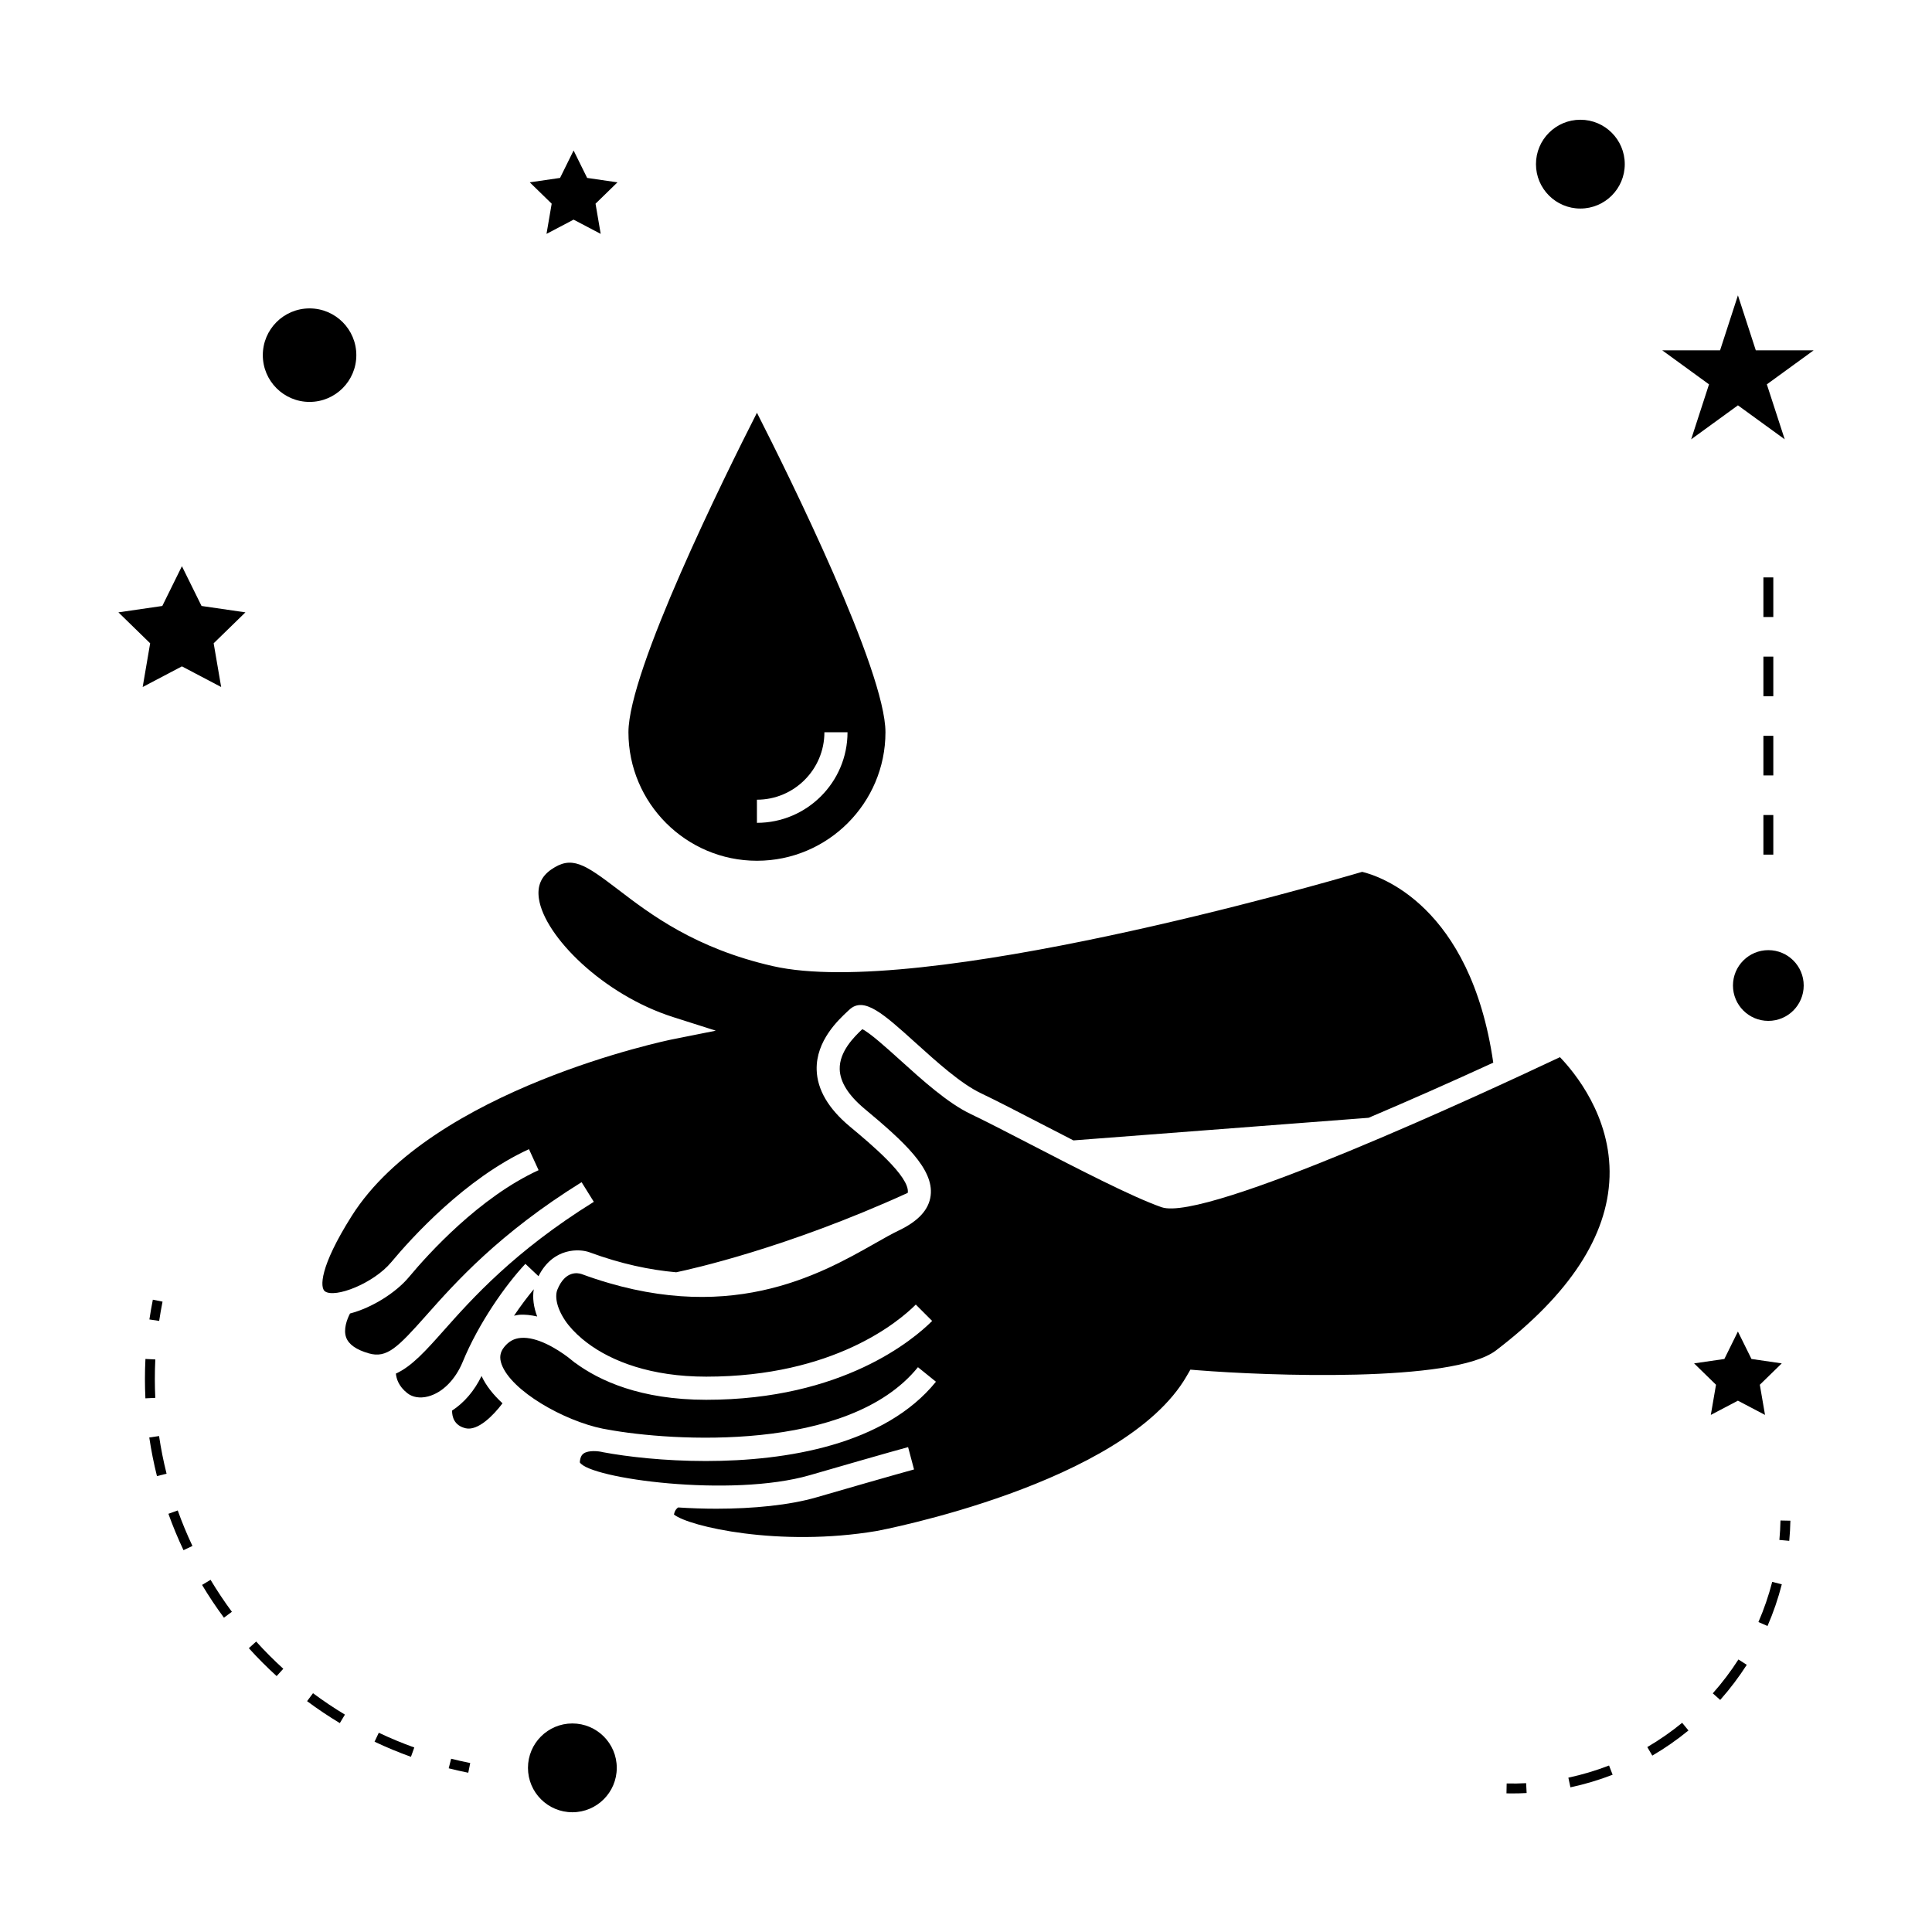
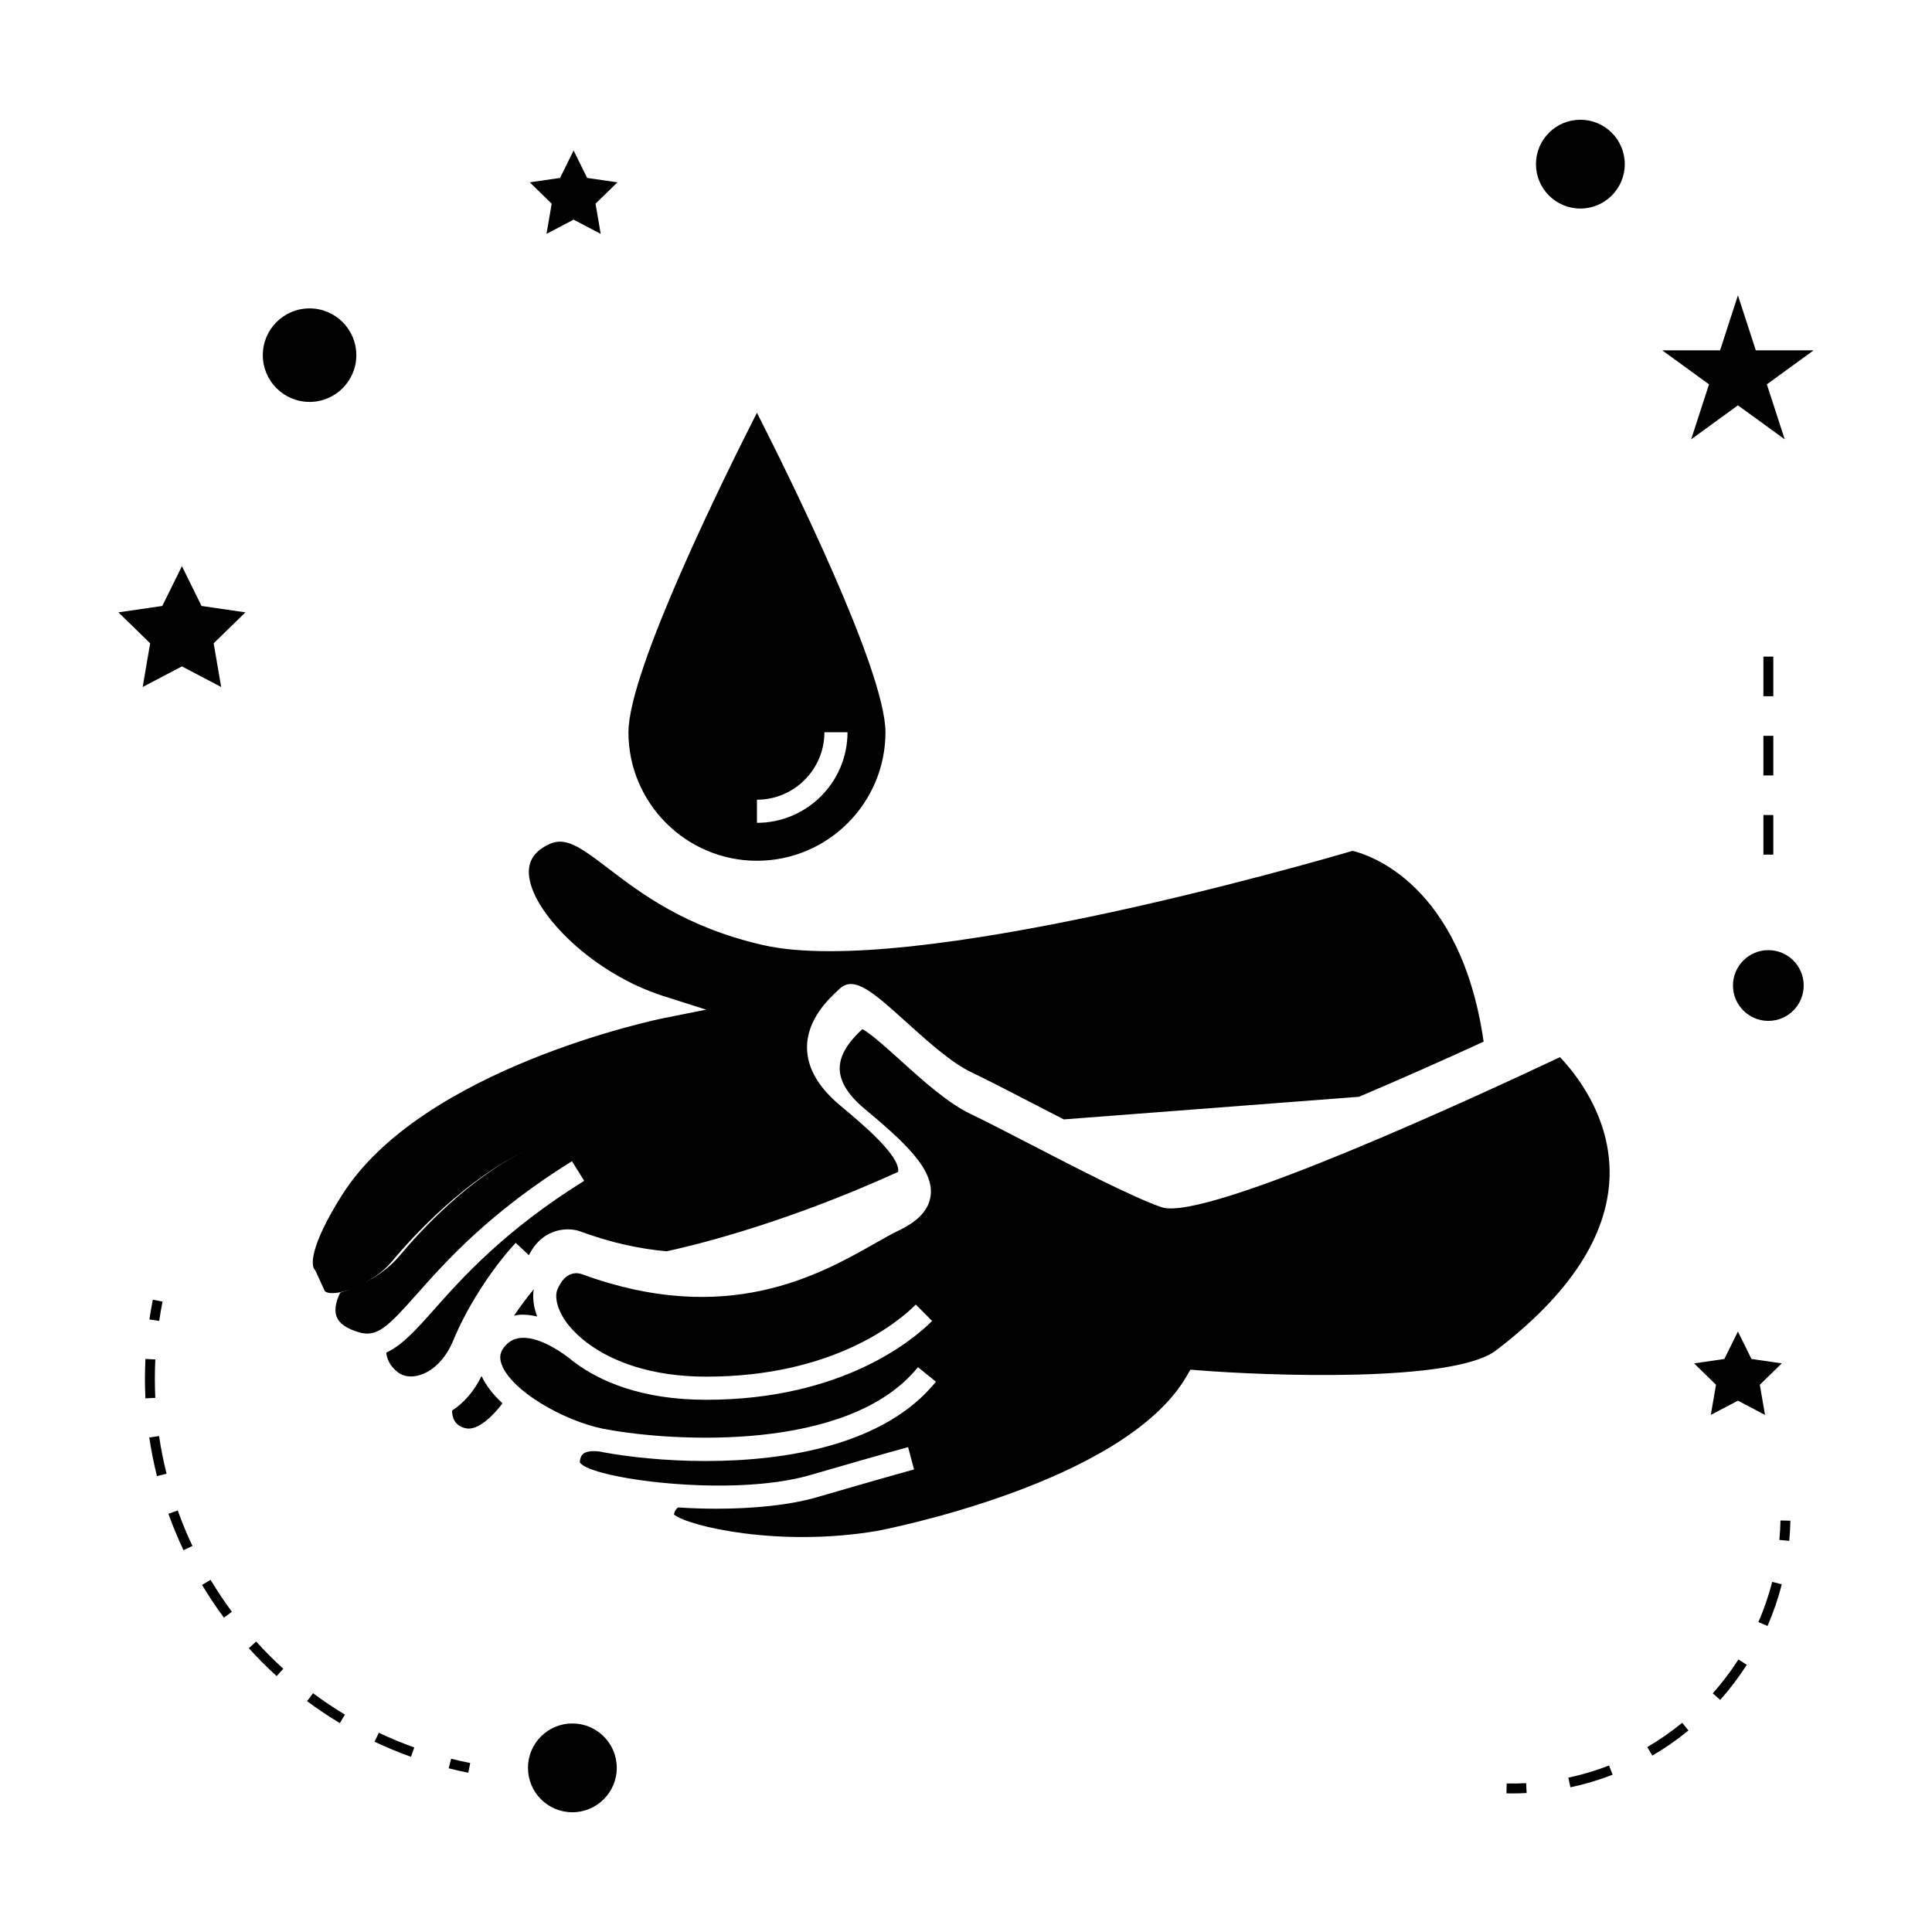
<svg xmlns="http://www.w3.org/2000/svg" fill="#000000" width="800px" height="800px" version="1.1" viewBox="144 144 512 512">
  <g>
    <path d="m451.84 463.93c-7.781-2.723-22.074-10.113-34.68-16.633-6.125-3.168-11.914-6.16-15.902-8.062-6.098-2.902-12.809-8.965-18.73-14.316-3.41-3.082-7.973-7.199-10.004-8.176-2.211 2.066-6.113 5.961-5.992 10.613 0.094 3.391 2.305 6.91 6.574 10.477 10.469 8.727 18.41 15.965 17.527 23.004-0.461 3.727-3.234 6.758-8.453 9.258-1.852 0.883-3.941 2.074-6.297 3.41-14.703 8.34-39.312 22.297-77.785 8.125-0.949-0.309-4.305-0.988-6.387 4.144-0.629 1.539-0.414 4.496 2.062 8.184 1.09 1.625 2.629 3.269 4.492 4.848 0.414 0.348 0.844 0.688 1.297 1.027 6.523 4.953 16.977 8.996 31.594 8.996 33.812 0 51.059-14.621 55.539-19.102l4.336 4.336c-4.902 4.902-23.707 20.898-59.875 20.898-17.355 0-28.285-5.016-34.82-9.859l-0.016 0.02c-0.074-0.062-0.188-0.156-0.27-0.227-0.52-0.395-0.992-0.777-1.453-1.164-3.023-2.293-8.297-5.531-12.574-5.168-1.793 0.148-3.191 0.914-4.394 2.402-1.125 1.395-1.34 2.812-0.703 4.582 2.547 7.059 16.488 14.969 26.781 17.062 0.047 0.012 0.109 0.02 0.156 0.027 0.438 0.066 0.812 0.137 1.082 0.195 16.797 3.117 63.883 6.273 82.324-16.508l4.766 3.852c-13.496 16.68-39.492 21.012-61.008 21.012-11.031 0-20.84-1.141-27.227-2.336-1.105-0.293-3.824-0.594-5.144 0.352-0.379 0.273-0.891 0.809-1.004 2.332 2.551 4.312 40.137 9.426 60.941 3.41 21.496-6.223 25.883-7.398 26.062-7.441l1.574 5.918c-0.043 0.012-4.57 1.223-25.93 7.41-7.086 2.051-16.699 2.996-26.473 2.996-3.387 0-6.785-0.121-10.117-0.336-0.383 0.258-0.891 0.781-1.105 1.875 3.957 3.184 27.945 8.711 53.762 4.356 0.609-0.109 65.609-12.375 82.125-41.07l0.973-1.68 1.938 0.156c18.148 1.457 67.746 3.379 79.039-5.238 19.469-14.855 29.598-30.324 30.102-45.977 0.516-16.059-9.406-27.879-13.145-31.75-19.508 9.211-93.957 43.797-105.56 39.766z" />
    <path d="m277.17 515.89c-2.488-2.293-4.418-4.746-5.551-7.242-1.891 3.922-4.617 7.094-7.812 9.168-0.016 1.602 0.516 3.977 3.625 4.695 3.207 0.719 7.273-3.332 9.738-6.621z" />
    <path d="m280.22 492.68c0.441-0.082 0.867-0.203 1.312-0.242 1.621-0.137 3.238 0.09 4.828 0.445-0.961-2.523-1.273-4.992-0.906-7.215-1.68 2.012-3.469 4.394-5.234 7.012z" />
-     <path d="m230.1 486.21c2.641 1.914 12.891-2.078 17.582-7.711 5.363-6.438 19.66-22.242 36.5-29.957l2.551 5.566c-15.695 7.195-29.246 22.195-34.344 28.312-3.394 4.078-9.703 8.125-15.633 9.672-0.812 1.555-1.801 4.215-1.023 6.344 0.676 1.852 2.691 3.273 6.004 4.219 4.785 1.371 7.644-1.531 15.25-10.098 7.652-8.617 19.219-21.645 41.141-35.266l3.238 5.207c-21.164 13.152-32.375 25.777-39.797 34.129-4.719 5.312-8.461 9.492-12.652 11.383 0.117 1.355 0.723 3.375 3.012 5.18 1.426 1.129 3.391 1.434 5.516 0.883 3.801-0.996 7.227-4.43 9.184-9.184 4.184-10.191 11.352-20.379 16.605-25.957l3.473 3.273c3.914-7.75 11-7.277 13.539-6.328 8.332 3.07 15.949 4.672 22.949 5.289 3.945-0.82 29.301-6.418 61.355-21.039 0-0.02 0.027-0.043 0.027-0.062 0.535-4.277-9.812-12.898-15.371-17.535-5.684-4.738-8.637-9.793-8.781-15.016-0.203-7.699 5.766-13.246 8.316-15.617l0.332-0.305c3.852-3.625 9.016 1.043 17.574 8.77 5.617 5.07 11.977 10.816 17.262 13.336 4.082 1.941 9.914 4.961 16.078 8.148 2.719 1.406 5.59 2.891 8.484 4.371l78.223-5.992c10.48-4.445 21.738-9.422 33.035-14.609-6.051-41.844-30.348-49.527-34.746-50.566-10.859 3.191-117.14 33.906-156.22 24.969-20.59-4.703-32.422-13.746-41.059-20.352-8.895-6.797-12.242-8.953-17.602-5.254-2.715 1.875-3.789 4.414-3.285 7.773 1.48 9.93 17.008 25.449 35.566 31.352l11.309 3.602-11.637 2.324c-0.637 0.125-63.543 13.043-84.852 46.781-8.605 13.617-8.406 19.012-7.102 19.965z" />
+     <path d="m230.1 486.21c2.641 1.914 12.891-2.078 17.582-7.711 5.363-6.438 19.66-22.242 36.5-29.957c-15.695 7.195-29.246 22.195-34.344 28.312-3.394 4.078-9.703 8.125-15.633 9.672-0.812 1.555-1.801 4.215-1.023 6.344 0.676 1.852 2.691 3.273 6.004 4.219 4.785 1.371 7.644-1.531 15.25-10.098 7.652-8.617 19.219-21.645 41.141-35.266l3.238 5.207c-21.164 13.152-32.375 25.777-39.797 34.129-4.719 5.312-8.461 9.492-12.652 11.383 0.117 1.355 0.723 3.375 3.012 5.18 1.426 1.129 3.391 1.434 5.516 0.883 3.801-0.996 7.227-4.43 9.184-9.184 4.184-10.191 11.352-20.379 16.605-25.957l3.473 3.273c3.914-7.75 11-7.277 13.539-6.328 8.332 3.07 15.949 4.672 22.949 5.289 3.945-0.82 29.301-6.418 61.355-21.039 0-0.02 0.027-0.043 0.027-0.062 0.535-4.277-9.812-12.898-15.371-17.535-5.684-4.738-8.637-9.793-8.781-15.016-0.203-7.699 5.766-13.246 8.316-15.617l0.332-0.305c3.852-3.625 9.016 1.043 17.574 8.77 5.617 5.07 11.977 10.816 17.262 13.336 4.082 1.941 9.914 4.961 16.078 8.148 2.719 1.406 5.59 2.891 8.484 4.371l78.223-5.992c10.48-4.445 21.738-9.422 33.035-14.609-6.051-41.844-30.348-49.527-34.746-50.566-10.859 3.191-117.14 33.906-156.22 24.969-20.59-4.703-32.422-13.746-41.059-20.352-8.895-6.797-12.242-8.953-17.602-5.254-2.715 1.875-3.789 4.414-3.285 7.773 1.48 9.93 17.008 25.449 35.566 31.352l11.309 3.602-11.637 2.324c-0.637 0.125-63.543 13.043-84.852 46.781-8.605 13.617-8.406 19.012-7.102 19.965z" />
    <path d="m344.6 372.11c18.777 0 34.055-15.277 34.055-34.055 0-16.352-25.551-67.945-34.055-84.672-8.508 16.727-34.055 68.32-34.055 84.672 0 18.777 15.277 34.055 34.055 34.055zm0-16.18c9.855 0 17.875-8.02 17.875-17.875h6.125c0 13.234-10.77 24.004-24.004 24.004l-0.004-6.129z" />
    <path d="m307.45 612.5c0 6.5-5.269 11.766-11.766 11.766-6.5 0-11.766-5.266-11.766-11.766 0-6.496 5.266-11.766 11.766-11.766 6.496 0 11.766 5.269 11.766 11.766" />
    <path d="m192.21 294.05-5.199 10.539-11.629 1.691 8.41 8.199-1.98 11.586 10.398-5.469 10.402 5.469-1.988-11.586 8.418-8.199-11.629-1.691z" />
    <path d="m288.83 205.98 7.18-3.773 7.18 3.773-1.367-8 5.809-5.66-8.031-1.168-3.59-7.273-3.59 7.273-8.027 1.168 5.809 5.66z" />
    <path d="m592.95 505.31 5.809 5.664-1.375 7.992 7.18-3.773 7.184 3.773-1.375-7.992 5.809-5.664-8.023-1.168-3.594-7.273-3.59 7.273z" />
    <path d="m604.57 222.27-4.734 14.574h-15.32l12.391 9.012-4.731 14.566 12.395-9.004 12.395 9.004-4.734-14.566 12.398-9.012h-15.324z" />
    <path d="m574.58 187.5c0 6.5-5.266 11.766-11.766 11.766-6.496 0-11.766-5.266-11.766-11.766 0-6.496 5.269-11.766 11.766-11.766 6.5 0 11.766 5.269 11.766 11.766" />
    <path d="m622 405.17c0 5.176-4.195 9.375-9.371 9.375-5.176 0-9.375-4.199-9.375-9.375s4.199-9.371 9.375-9.371c5.176 0 9.371 4.195 9.371 9.371" />
    <path d="m238.43 238.12c0 6.84-5.551 12.391-12.391 12.391-6.844 0-12.391-5.551-12.391-12.391 0-6.844 5.547-12.391 12.391-12.391 6.84 0 12.391 5.547 12.391 12.391" />
    <path d="m262.91 612.62c1.711 0.438 3.438 0.82 5.184 1.172l0.52-2.57c-1.707-0.34-3.391-0.723-5.059-1.141z" />
    <path d="m183.56 524.95c0.508 3.426 1.195 6.871 2.035 10.234l2.547-0.641c-0.824-3.281-1.496-6.641-1.988-9.977z" />
    <path d="m243.26 605.57c3.133 1.484 6.383 2.832 9.645 4.004l0.887-2.473c-3.184-1.141-6.352-2.457-9.41-3.906z" />
    <path d="m182.41 509.43c0 1.723 0.043 3.438 0.125 5.144l2.617-0.125c-0.078-1.672-0.117-3.344-0.117-5.019 0-1.715 0.043-3.438 0.125-5.168l-2.617-0.125c-0.09 1.766-0.133 3.535-0.133 5.293z" />
    <path d="m219.08 586.24c-2.508-2.281-4.93-4.707-7.191-7.215l-1.945 1.758c2.312 2.57 4.797 5.059 7.367 7.398z" />
    <path d="m195 553.69c-1.453-3.07-2.766-6.234-3.898-9.406l-2.473 0.887c1.164 3.25 2.508 6.496 4 9.645z" />
    <path d="m199.8 562.67-2.25 1.348c1.777 2.977 3.731 5.898 5.793 8.684l2.109-1.559c-2.012-2.723-3.91-5.57-5.652-8.473z" />
    <path d="m235.41 598.39c-2.891-1.738-5.734-3.648-8.461-5.672l-1.57 2.106c2.793 2.078 5.711 4.035 8.676 5.816z" />
    <path d="m183.59 493.67 2.594 0.383c0.25-1.699 0.551-3.402 0.891-5.106l-2.57-0.516c-0.348 1.746-0.652 3.488-0.914 5.238z" />
    <path d="m618.47 547-2.625-0.051c-0.035 1.73-0.133 3.449-0.289 5.148l2.613 0.242c0.164-1.766 0.27-3.539 0.301-5.34z" />
    <path d="m599.87 594.5c2.586-2.914 4.953-6.047 7.043-9.305l-2.211-1.418c-2.016 3.144-4.297 6.168-6.797 8.973z" />
    <path d="m589.79 600.56c-2.898 2.379-6.008 4.539-9.238 6.43l1.324 2.266c3.352-1.957 6.574-4.199 9.582-6.664z" />
    <path d="m610 573.86 2.41 1.043c1.547-3.562 2.824-7.277 3.785-11.043l-2.539-0.652c-0.938 3.637-2.164 7.215-3.656 10.652z" />
    <path d="m560.18 617.66c3.793-0.809 7.551-1.93 11.184-3.336l-0.949-2.445c-3.5 1.355-7.125 2.434-10.785 3.219z" />
    <path d="m543.23 619.26c0.504 0.012 1.008 0.016 1.512 0.016 1.285 0 2.562-0.031 3.832-0.102l-0.133-2.617c-1.711 0.09-3.418 0.125-5.16 0.078z" />
    <path d="m611.32 339h2.625v10.496h-2.625z" />
-     <path d="m611.32 297.02h2.625v10.496h-2.625z" />
    <path d="m611.32 359.99h2.625v10.496h-2.625z" />
    <path d="m611.32 318.01h2.625v10.496h-2.625z" />
  </g>
</svg>